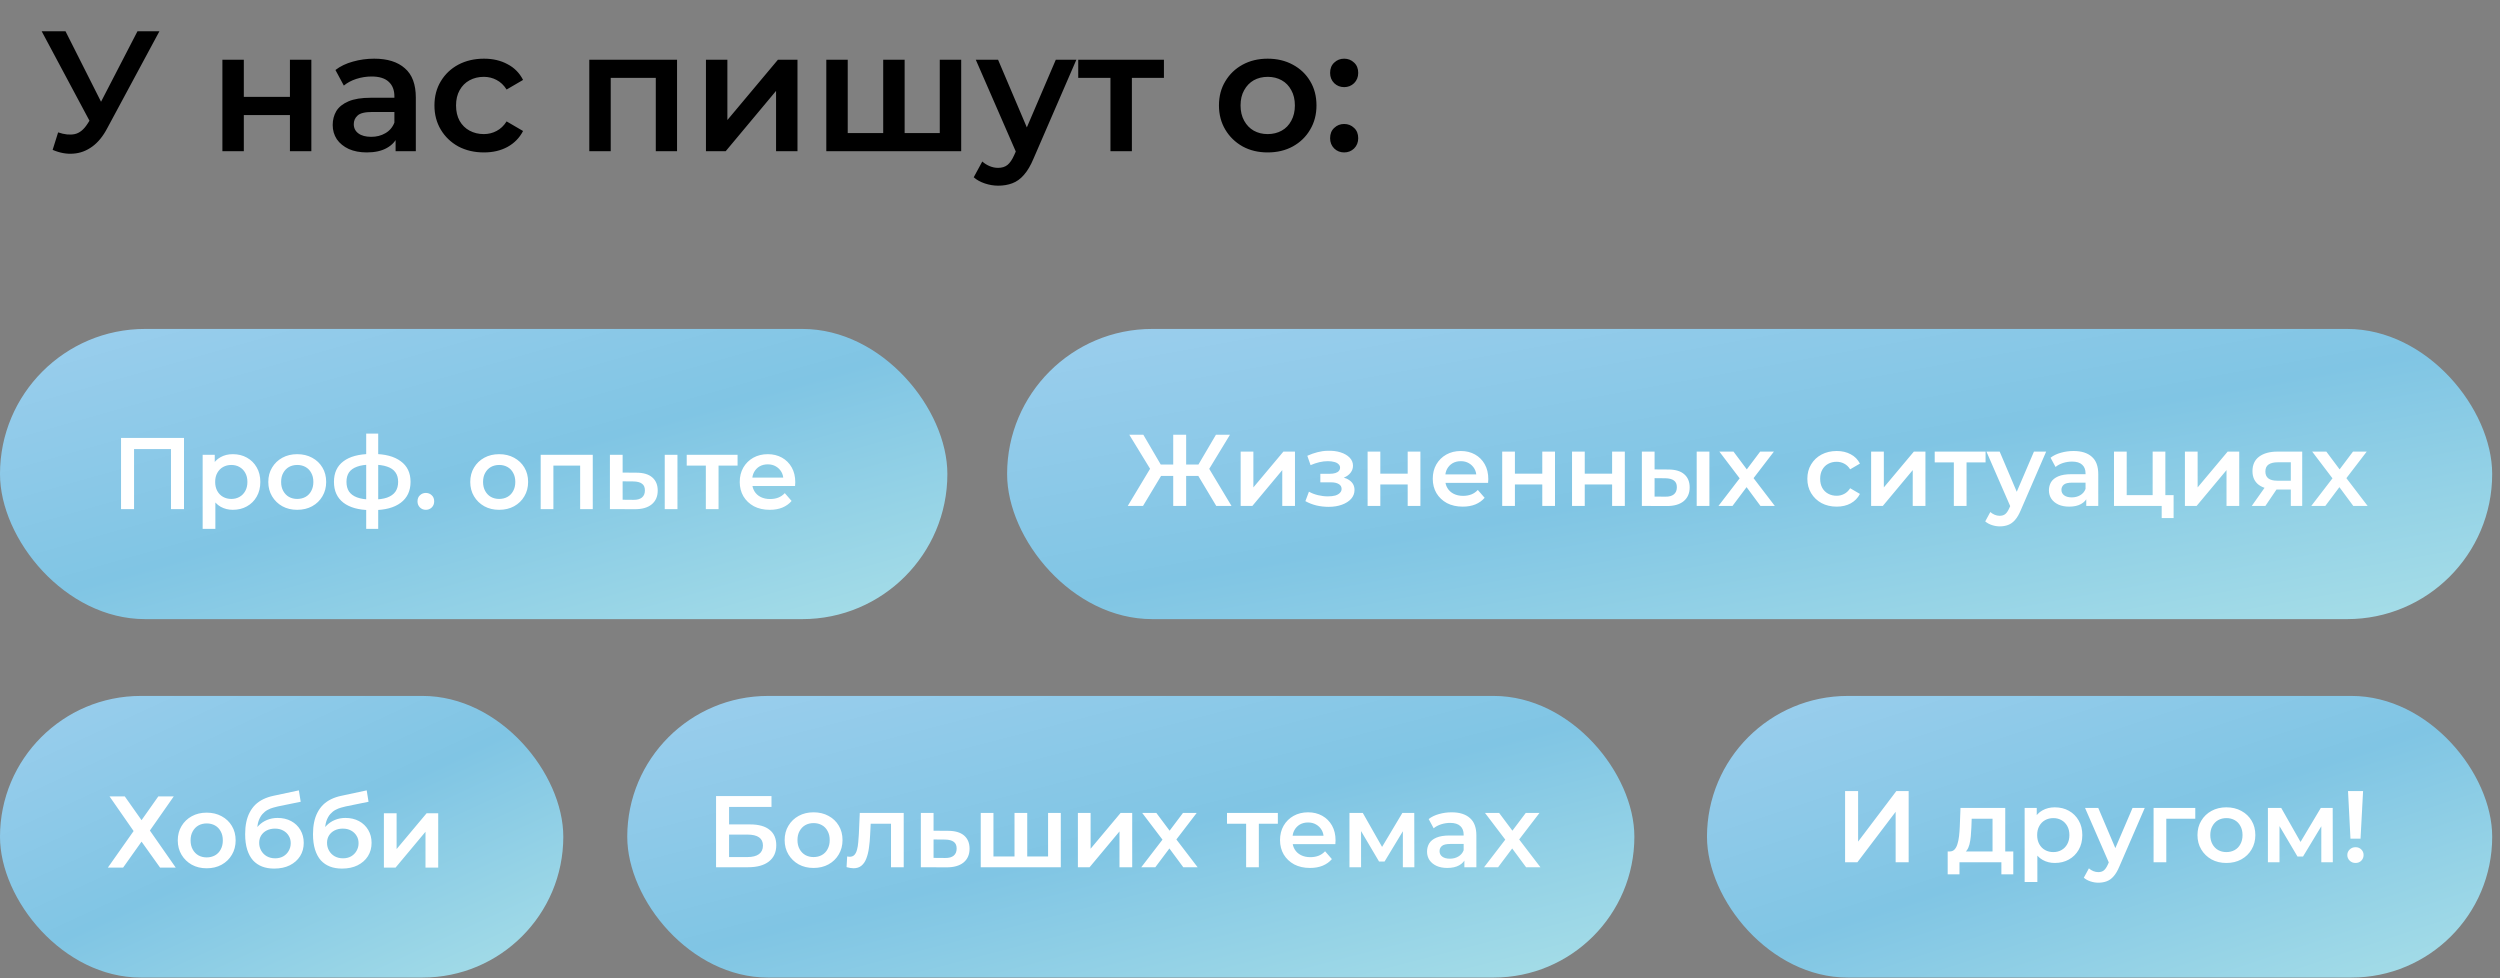
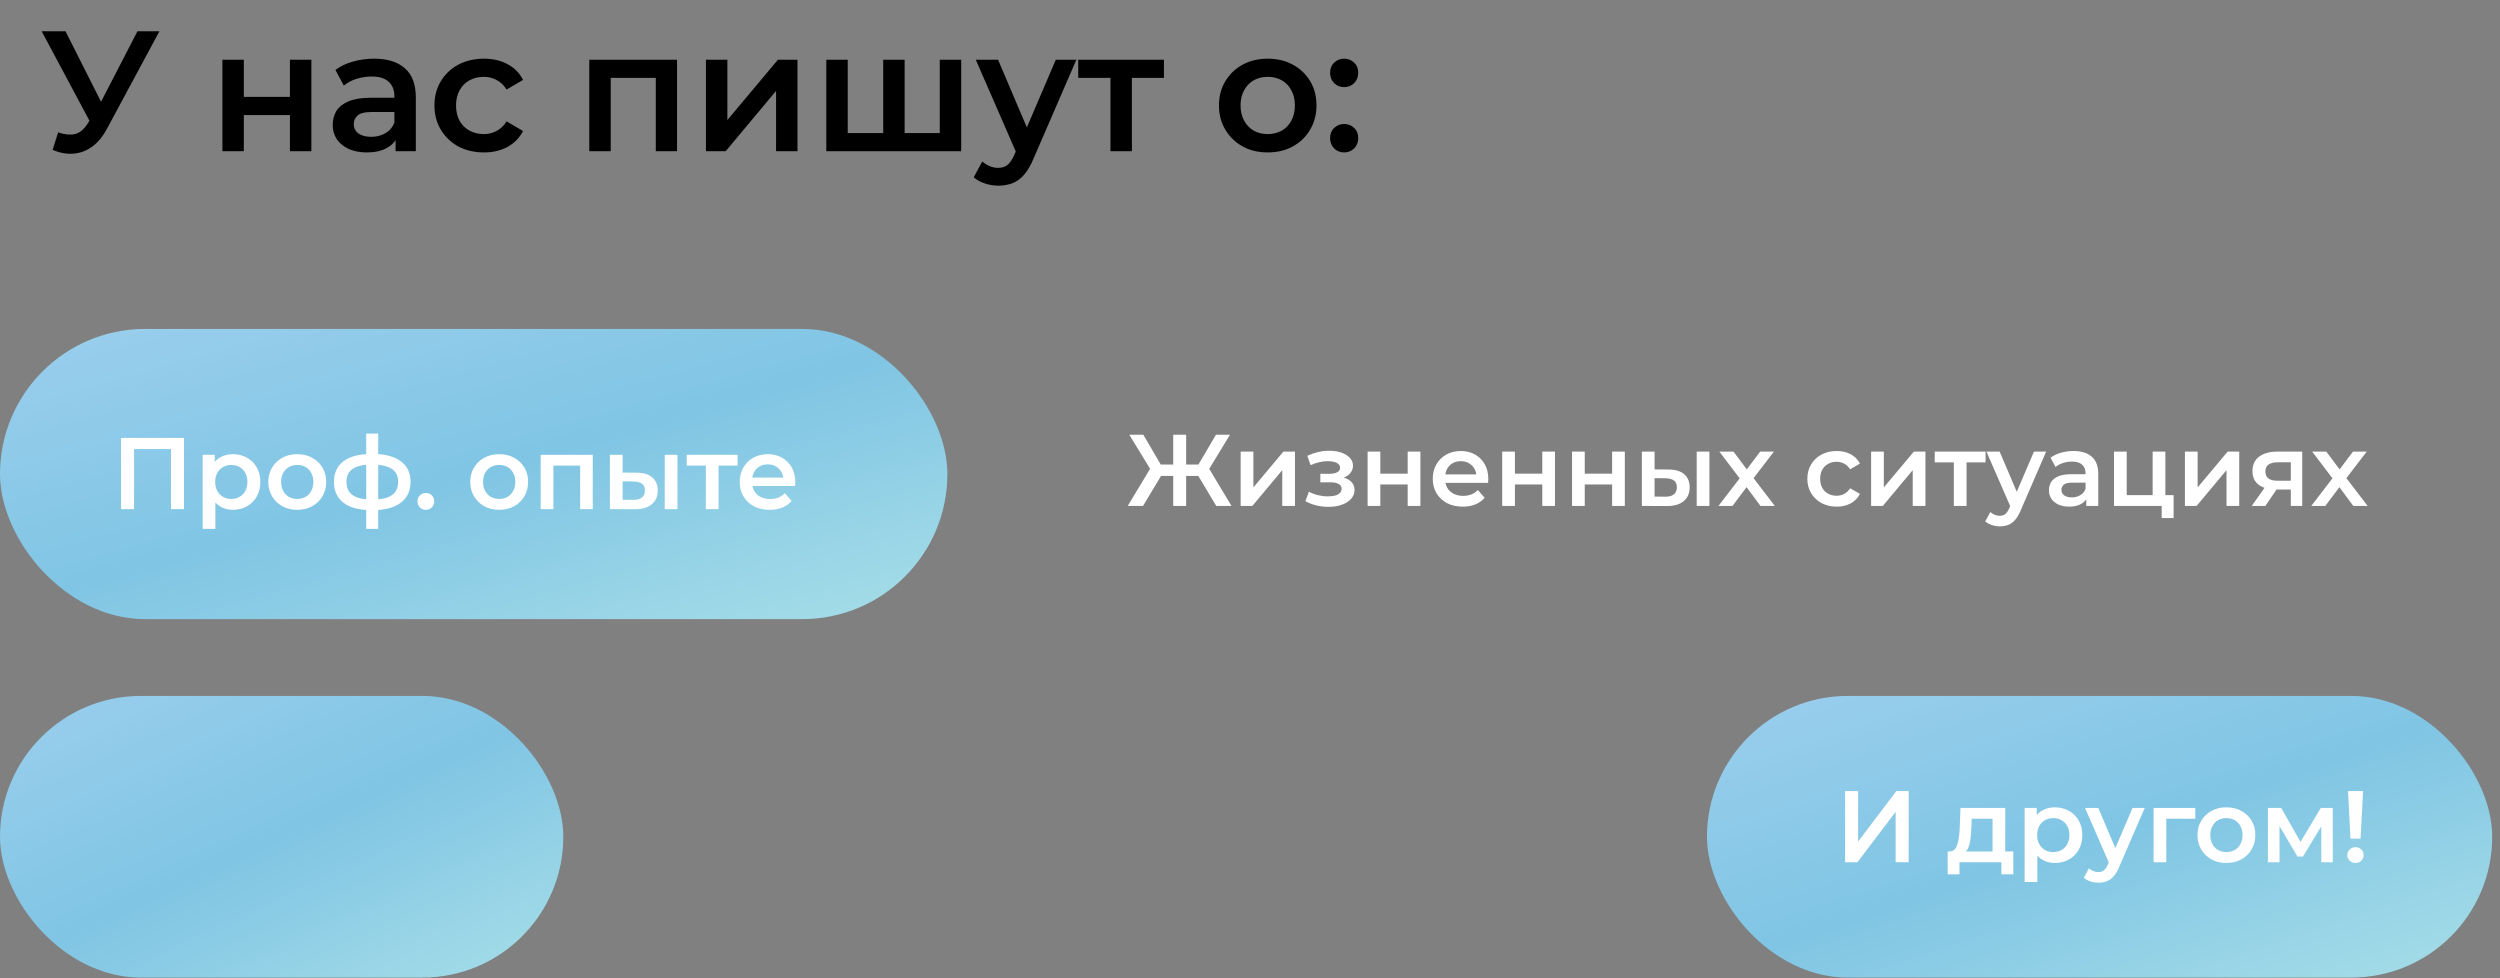
<svg xmlns="http://www.w3.org/2000/svg" width="529" height="207" viewBox="0 0 529 207" fill="none">
  <rect x="0" y="0" width="529" height="207" fill="#808080" stroke="none" />
  <rect y="147.258" width="119.195" height="59.597" rx="29.799" fill="url(#paint0_linear_662_205)" />
-   <path d="M23.171 168.512H26.399L29.951 173.548L33.502 168.512H36.774L31.716 175.744L37.183 183.578H33.868L29.951 178.09L26.055 183.578H22.827L28.272 175.851L23.171 168.512ZM43.728 183.729C42.551 183.729 41.504 183.478 40.586 182.975C39.667 182.459 38.943 181.756 38.412 180.866C37.881 179.977 37.615 178.965 37.615 177.831C37.615 176.684 37.881 175.672 38.412 174.797C38.943 173.907 39.667 173.211 40.586 172.709C41.504 172.207 42.551 171.956 43.728 171.956C44.919 171.956 45.974 172.207 46.892 172.709C47.825 173.211 48.549 173.9 49.066 174.775C49.597 175.65 49.862 176.669 49.862 177.831C49.862 178.965 49.597 179.977 49.066 180.866C48.549 181.756 47.825 182.459 46.892 182.975C45.974 183.478 44.919 183.729 43.728 183.729ZM43.728 181.426C44.388 181.426 44.976 181.282 45.493 180.995C46.01 180.708 46.411 180.292 46.698 179.747C47 179.202 47.15 178.563 47.15 177.831C47.15 177.085 47 176.447 46.698 175.916C46.411 175.371 46.01 174.954 45.493 174.668C44.976 174.381 44.395 174.237 43.75 174.237C43.09 174.237 42.501 174.381 41.985 174.668C41.483 174.954 41.081 175.371 40.779 175.916C40.478 176.447 40.327 177.085 40.327 177.831C40.327 178.563 40.478 179.202 40.779 179.747C41.081 180.292 41.483 180.708 41.985 180.995C42.501 181.282 43.082 181.426 43.728 181.426ZM58.008 183.793C57.061 183.793 56.215 183.65 55.469 183.363C54.722 183.076 54.077 182.638 53.532 182.05C53.001 181.447 52.592 180.687 52.305 179.769C52.018 178.85 51.874 177.76 51.874 176.497C51.874 175.579 51.953 174.739 52.111 173.979C52.269 173.218 52.506 172.537 52.821 171.934C53.137 171.317 53.532 170.772 54.005 170.298C54.493 169.825 55.06 169.43 55.705 169.115C56.351 168.799 57.083 168.555 57.901 168.383L63.239 167.242L63.626 169.653L58.783 170.643C58.511 170.7 58.181 170.786 57.793 170.901C57.42 171.001 57.033 171.159 56.631 171.374C56.243 171.575 55.878 171.87 55.533 172.257C55.203 172.63 54.931 173.118 54.715 173.72C54.514 174.309 54.414 175.048 54.414 175.937C54.414 176.21 54.421 176.418 54.435 176.562C54.464 176.691 54.486 176.834 54.5 176.992C54.529 177.136 54.543 177.351 54.543 177.638L53.532 176.583C53.819 175.851 54.213 175.227 54.715 174.711C55.232 174.18 55.827 173.778 56.502 173.505C57.191 173.218 57.937 173.075 58.74 173.075C59.816 173.075 60.77 173.297 61.603 173.742C62.435 174.187 63.088 174.811 63.561 175.615C64.035 176.418 64.272 177.329 64.272 178.348C64.272 179.41 64.013 180.35 63.497 181.168C62.98 181.985 62.248 182.631 61.301 183.105C60.369 183.564 59.271 183.793 58.008 183.793ZM58.224 181.62C58.869 181.62 59.436 181.483 59.924 181.211C60.426 180.924 60.814 180.536 61.086 180.048C61.373 179.56 61.517 179.015 61.517 178.413C61.517 177.81 61.373 177.286 61.086 176.841C60.814 176.382 60.426 176.016 59.924 175.744C59.436 175.471 58.855 175.335 58.181 175.335C57.535 175.335 56.954 175.464 56.437 175.722C55.935 175.98 55.54 176.339 55.253 176.798C54.981 177.243 54.844 177.76 54.844 178.348C54.844 178.951 54.988 179.503 55.275 180.005C55.562 180.507 55.956 180.902 56.459 181.189C56.975 181.476 57.564 181.62 58.224 181.62ZM72.364 183.793C71.417 183.793 70.571 183.65 69.824 183.363C69.078 183.076 68.433 182.638 67.887 182.05C67.356 181.447 66.948 180.687 66.66 179.769C66.374 178.85 66.23 177.76 66.23 176.497C66.23 175.579 66.309 174.739 66.467 173.979C66.625 173.218 66.861 172.537 67.177 171.934C67.493 171.317 67.887 170.772 68.361 170.298C68.849 169.825 69.415 169.43 70.061 169.115C70.707 168.799 71.439 168.555 72.257 168.383L77.594 167.242L77.982 169.653L73.139 170.643C72.866 170.7 72.536 170.786 72.149 170.901C71.776 171.001 71.388 171.159 70.987 171.374C70.599 171.575 70.233 171.87 69.889 172.257C69.559 172.63 69.286 173.118 69.071 173.72C68.87 174.309 68.77 175.048 68.77 175.937C68.77 176.21 68.777 176.418 68.791 176.562C68.82 176.691 68.841 176.834 68.856 176.992C68.885 177.136 68.899 177.351 68.899 177.638L67.887 176.583C68.174 175.851 68.569 175.227 69.071 174.711C69.588 174.18 70.183 173.778 70.858 173.505C71.546 173.218 72.292 173.075 73.096 173.075C74.172 173.075 75.126 173.297 75.959 173.742C76.791 174.187 77.444 174.811 77.917 175.615C78.391 176.418 78.627 177.329 78.627 178.348C78.627 179.41 78.369 180.35 77.853 181.168C77.336 181.985 76.604 182.631 75.657 183.105C74.725 183.564 73.627 183.793 72.364 183.793ZM72.579 181.62C73.225 181.62 73.792 181.483 74.28 181.211C74.782 180.924 75.169 180.536 75.442 180.048C75.729 179.56 75.873 179.015 75.873 178.413C75.873 177.81 75.729 177.286 75.442 176.841C75.169 176.382 74.782 176.016 74.28 175.744C73.792 175.471 73.211 175.335 72.536 175.335C71.891 175.335 71.309 175.464 70.793 175.722C70.291 175.98 69.896 176.339 69.609 176.798C69.337 177.243 69.2 177.76 69.2 178.348C69.2 178.951 69.344 179.503 69.631 180.005C69.918 180.507 70.312 180.902 70.814 181.189C71.331 181.476 71.919 181.62 72.579 181.62ZM81.232 183.578V172.085H83.922V179.661L90.271 172.085H92.725V183.578H90.035V176.002L83.707 183.578H81.232Z" fill="white" />
  <rect y="69.602" width="200.464" height="61.404" rx="30.702" fill="url(#paint1_linear_662_205)" />
  <path d="M12.3 28.011C13.63 28.47 14.802 28.591 15.818 28.373C16.833 28.156 17.74 27.418 18.538 26.161L19.771 24.239L20.242 23.731L29.091 6.613H33.734L22.709 27.104C21.814 28.821 20.75 30.126 19.517 31.021C18.284 31.915 16.954 32.411 15.527 32.508C14.125 32.629 12.662 32.363 11.139 31.71L12.3 28.011ZM20.134 27.793L8.818 6.613H13.859L22.709 24.166L20.134 27.793ZM47.059 32V12.633H51.593V20.503H61.349V12.633H65.882V32H61.349V24.348H51.593V32H47.059ZM83.708 32V28.083L83.454 27.249V20.394C83.454 19.065 83.055 18.037 82.258 17.312C81.46 16.562 80.251 16.187 78.631 16.187C77.543 16.187 76.467 16.357 75.403 16.695C74.363 17.034 73.481 17.505 72.755 18.11L70.978 14.809C72.018 14.011 73.251 13.419 74.678 13.032C76.128 12.621 77.627 12.416 79.175 12.416C81.98 12.416 84.144 13.093 85.667 14.447C87.214 15.776 87.988 17.844 87.988 20.648V32H83.708ZM77.615 32.254C76.165 32.254 74.895 32.012 73.807 31.529C72.719 31.021 71.873 30.332 71.269 29.461C70.688 28.567 70.398 27.563 70.398 26.451C70.398 25.363 70.652 24.384 71.16 23.513C71.692 22.643 72.55 21.954 73.735 21.446C74.919 20.938 76.491 20.685 78.45 20.685H84.071V23.695H78.776C77.228 23.695 76.189 23.949 75.657 24.456C75.125 24.94 74.859 25.544 74.859 26.27C74.859 27.092 75.186 27.745 75.838 28.228C76.491 28.712 77.398 28.953 78.558 28.953C79.671 28.953 80.662 28.7 81.532 28.192C82.427 27.684 83.068 26.935 83.454 25.943L84.216 28.663C83.781 29.8 82.995 30.682 81.859 31.311C80.746 31.94 79.332 32.254 77.615 32.254ZM102.411 32.254C100.38 32.254 98.566 31.831 96.971 30.985C95.399 30.114 94.166 28.929 93.271 27.43C92.377 25.931 91.929 24.227 91.929 22.317C91.929 20.382 92.377 18.678 93.271 17.203C94.166 15.704 95.399 14.531 96.971 13.685C98.566 12.839 100.38 12.416 102.411 12.416C104.297 12.416 105.953 12.802 107.379 13.576C108.83 14.326 109.93 15.438 110.68 16.913L107.198 18.944C106.618 18.025 105.904 17.348 105.058 16.913C104.236 16.477 103.342 16.26 102.374 16.26C101.262 16.26 100.259 16.502 99.364 16.985C98.47 17.469 97.769 18.17 97.261 19.089C96.753 19.983 96.499 21.059 96.499 22.317C96.499 23.574 96.753 24.662 97.261 25.581C97.769 26.475 98.47 27.164 99.364 27.648C100.259 28.131 101.262 28.373 102.374 28.373C103.342 28.373 104.236 28.156 105.058 27.72C105.904 27.285 106.618 26.608 107.198 25.689L110.68 27.72C109.93 29.171 108.83 30.295 107.379 31.093C105.953 31.867 104.297 32.254 102.411 32.254ZM124.694 32V12.633H143.263V32H138.766V15.426L139.818 16.477H128.176L129.228 15.426V32H124.694ZM149.38 32V12.633H153.914V25.399L164.612 12.633H168.747V32H164.214V19.234L153.551 32H149.38ZM187.865 28.156L186.886 29.244V12.633H191.42V29.244L190.331 28.156H199.906L198.854 29.244V12.633H203.388V32H174.845V12.633H179.379V29.244L178.327 28.156H187.865ZM211.224 39.29C210.281 39.29 209.338 39.133 208.395 38.818C207.453 38.504 206.667 38.069 206.038 37.513L207.851 34.176C208.311 34.587 208.831 34.913 209.411 35.155C209.991 35.397 210.584 35.518 211.188 35.518C212.01 35.518 212.675 35.312 213.183 34.901C213.691 34.49 214.162 33.801 214.597 32.834L215.722 30.295L216.084 29.751L223.41 12.633H227.762L218.695 33.559C218.091 35.01 217.414 36.159 216.664 37.005C215.939 37.851 215.117 38.444 214.198 38.782C213.304 39.12 212.312 39.29 211.224 39.29ZM215.214 32.689L206.473 12.633H211.188L218.297 29.352L215.214 32.689ZM234.972 32V15.389L236.024 16.477H228.154V12.633H246.288V16.477H238.454L239.506 15.389V32H234.972ZM268.231 32.254C266.248 32.254 264.483 31.831 262.936 30.985C261.388 30.114 260.167 28.929 259.273 27.43C258.378 25.931 257.931 24.227 257.931 22.317C257.931 20.382 258.378 18.678 259.273 17.203C260.167 15.704 261.388 14.531 262.936 13.685C264.483 12.839 266.248 12.416 268.231 12.416C270.238 12.416 272.015 12.839 273.562 13.685C275.134 14.531 276.355 15.692 277.225 17.167C278.12 18.642 278.567 20.358 278.567 22.317C278.567 24.227 278.12 25.931 277.225 27.43C276.355 28.929 275.134 30.114 273.562 30.985C272.015 31.831 270.238 32.254 268.231 32.254ZM268.231 28.373C269.343 28.373 270.334 28.131 271.205 27.648C272.075 27.164 272.752 26.463 273.236 25.544C273.743 24.626 273.997 23.55 273.997 22.317C273.997 21.059 273.743 19.983 273.236 19.089C272.752 18.17 272.075 17.469 271.205 16.985C270.334 16.502 269.355 16.26 268.267 16.26C267.155 16.26 266.164 16.502 265.293 16.985C264.447 17.469 263.77 18.17 263.262 19.089C262.754 19.983 262.501 21.059 262.501 22.317C262.501 23.55 262.754 24.626 263.262 25.544C263.77 26.463 264.447 27.164 265.293 27.648C266.164 28.131 267.143 28.373 268.231 28.373ZM284.424 18.436C283.602 18.436 282.9 18.158 282.32 17.602C281.74 17.021 281.45 16.296 281.45 15.426C281.45 14.507 281.74 13.782 282.32 13.25C282.9 12.694 283.602 12.416 284.424 12.416C285.246 12.416 285.947 12.694 286.527 13.25C287.107 13.782 287.398 14.507 287.398 15.426C287.398 16.296 287.107 17.021 286.527 17.602C285.947 18.158 285.246 18.436 284.424 18.436ZM284.424 32.254C283.602 32.254 282.9 31.976 282.32 31.42C281.74 30.839 281.45 30.114 281.45 29.244C281.45 28.325 281.74 27.599 282.32 27.068C282.9 26.512 283.602 26.233 284.424 26.233C285.246 26.233 285.947 26.512 286.527 27.068C287.107 27.599 287.398 28.325 287.398 29.244C287.398 30.114 287.107 30.839 286.527 31.42C285.947 31.976 285.246 32.254 284.424 32.254Z" fill="black" />
  <path d="M25.611 107.727V92.66H38.934V107.727H36.179V94.339L36.825 95.028H27.721L28.366 94.339V107.727H25.611ZM49.252 107.877C48.319 107.877 47.466 107.662 46.691 107.232C45.93 106.801 45.32 106.155 44.861 105.294C44.416 104.419 44.194 103.314 44.194 101.98C44.194 100.631 44.409 99.526 44.84 98.665C45.285 97.804 45.887 97.166 46.648 96.75C47.408 96.319 48.276 96.104 49.252 96.104C50.386 96.104 51.383 96.348 52.244 96.836C53.119 97.324 53.808 98.005 54.31 98.88C54.827 99.756 55.085 100.789 55.085 101.98C55.085 103.171 54.827 104.211 54.31 105.101C53.808 105.976 53.119 106.658 52.244 107.145C51.383 107.633 50.386 107.877 49.252 107.877ZM42.881 111.902V96.233H45.442V98.945L45.356 102.001L45.572 105.058V111.902H42.881ZM48.951 105.574C49.596 105.574 50.17 105.431 50.672 105.144C51.189 104.857 51.598 104.441 51.899 103.895C52.201 103.35 52.351 102.712 52.351 101.98C52.351 101.234 52.201 100.595 51.899 100.064C51.598 99.519 51.189 99.103 50.672 98.816C50.17 98.529 49.596 98.385 48.951 98.385C48.305 98.385 47.724 98.529 47.207 98.816C46.691 99.103 46.282 99.519 45.98 100.064C45.679 100.595 45.529 101.234 45.529 101.98C45.529 102.712 45.679 103.35 45.98 103.895C46.282 104.441 46.691 104.857 47.207 105.144C47.724 105.431 48.305 105.574 48.951 105.574ZM62.885 107.877C61.708 107.877 60.661 107.626 59.742 107.124C58.824 106.607 58.1 105.904 57.569 105.015C57.038 104.125 56.772 103.113 56.772 101.98C56.772 100.832 57.038 99.82 57.569 98.945C58.1 98.055 58.824 97.36 59.742 96.857C60.661 96.355 61.708 96.104 62.885 96.104C64.076 96.104 65.13 96.355 66.049 96.857C66.981 97.36 67.706 98.048 68.223 98.924C68.754 99.799 69.019 100.818 69.019 101.98C69.019 103.113 68.754 104.125 68.223 105.015C67.706 105.904 66.981 106.607 66.049 107.124C65.13 107.626 64.076 107.877 62.885 107.877ZM62.885 105.574C63.545 105.574 64.133 105.431 64.65 105.144C65.166 104.857 65.568 104.441 65.855 103.895C66.156 103.35 66.307 102.712 66.307 101.98C66.307 101.234 66.156 100.595 65.855 100.064C65.568 99.519 65.166 99.103 64.65 98.816C64.133 98.529 63.552 98.385 62.906 98.385C62.246 98.385 61.658 98.529 61.142 98.816C60.639 99.103 60.238 99.519 59.936 100.064C59.635 100.595 59.484 101.234 59.484 101.98C59.484 102.712 59.635 103.35 59.936 103.895C60.238 104.441 60.639 104.857 61.142 105.144C61.658 105.431 62.239 105.574 62.885 105.574ZM78.973 107.942C78.959 107.942 78.894 107.942 78.779 107.942C78.679 107.942 78.579 107.942 78.478 107.942C78.392 107.942 78.335 107.942 78.306 107.942C75.881 107.913 74.001 107.389 72.667 106.371C71.332 105.337 70.665 103.867 70.665 101.958C70.665 100.064 71.332 98.615 72.667 97.611C74.001 96.606 75.903 96.09 78.371 96.061C78.399 96.061 78.457 96.061 78.543 96.061C78.643 96.061 78.736 96.061 78.823 96.061C78.923 96.061 78.98 96.061 78.995 96.061C81.477 96.061 83.407 96.57 84.784 97.589C86.176 98.594 86.872 100.05 86.872 101.958C86.872 103.881 86.176 105.359 84.784 106.392C83.407 107.425 81.47 107.942 78.973 107.942ZM78.887 105.703C80.107 105.703 81.111 105.567 81.9 105.294C82.689 105.007 83.278 104.591 83.665 104.046C84.053 103.486 84.246 102.791 84.246 101.958C84.246 101.14 84.053 100.466 83.665 99.935C83.278 99.39 82.689 98.988 81.9 98.73C81.111 98.457 80.107 98.321 78.887 98.321C78.858 98.321 78.787 98.321 78.672 98.321C78.571 98.321 78.507 98.321 78.478 98.321C77.287 98.321 76.311 98.464 75.551 98.751C74.79 99.024 74.224 99.426 73.851 99.957C73.492 100.488 73.313 101.155 73.313 101.958C73.313 102.776 73.492 103.458 73.851 104.003C74.224 104.548 74.79 104.964 75.551 105.251C76.326 105.538 77.302 105.689 78.478 105.703C78.507 105.703 78.571 105.703 78.672 105.703C78.787 105.703 78.858 105.703 78.887 105.703ZM77.488 111.902V91.756H80.028V111.902H77.488ZM90.108 107.877C89.621 107.877 89.204 107.712 88.86 107.382C88.516 107.038 88.344 106.607 88.344 106.091C88.344 105.546 88.516 105.115 88.86 104.799C89.204 104.469 89.621 104.304 90.108 104.304C90.596 104.304 91.012 104.469 91.357 104.799C91.701 105.115 91.873 105.546 91.873 106.091C91.873 106.607 91.701 107.038 91.357 107.382C91.012 107.712 90.596 107.877 90.108 107.877ZM105.616 107.877C104.439 107.877 103.392 107.626 102.474 107.124C101.555 106.607 100.831 105.904 100.3 105.015C99.769 104.125 99.504 103.113 99.504 101.98C99.504 100.832 99.769 99.82 100.3 98.945C100.831 98.055 101.555 97.36 102.474 96.857C103.392 96.355 104.439 96.104 105.616 96.104C106.807 96.104 107.862 96.355 108.78 96.857C109.713 97.36 110.437 98.048 110.954 98.924C111.485 99.799 111.75 100.818 111.75 101.98C111.75 103.113 111.485 104.125 110.954 105.015C110.437 105.904 109.713 106.607 108.78 107.124C107.862 107.626 106.807 107.877 105.616 107.877ZM105.616 105.574C106.276 105.574 106.864 105.431 107.381 105.144C107.898 104.857 108.299 104.441 108.586 103.895C108.888 103.35 109.038 102.712 109.038 101.98C109.038 101.234 108.888 100.595 108.586 100.064C108.299 99.519 107.898 99.103 107.381 98.816C106.864 98.529 106.283 98.385 105.638 98.385C104.978 98.385 104.389 98.529 103.873 98.816C103.37 99.103 102.969 99.519 102.667 100.064C102.366 100.595 102.215 101.234 102.215 101.98C102.215 102.712 102.366 103.35 102.667 103.895C102.969 104.441 103.37 104.857 103.873 105.144C104.389 105.431 104.97 105.574 105.616 105.574ZM114.408 107.727V96.233H125.428V107.727H122.759V97.891L123.383 98.515H116.474L117.098 97.891V107.727H114.408ZM140.659 107.727V96.233H143.349V107.727H140.659ZM134.654 100.021C136.132 100.021 137.251 100.351 138.012 101.011C138.786 101.671 139.174 102.604 139.174 103.809C139.174 105.058 138.743 106.033 137.883 106.736C137.036 107.425 135.831 107.762 134.267 107.748L129.058 107.727V96.233H131.748V100L134.654 100.021ZM134.03 105.768C134.819 105.782 135.422 105.617 135.838 105.273C136.254 104.929 136.462 104.426 136.462 103.766C136.462 103.106 136.254 102.633 135.838 102.346C135.436 102.044 134.833 101.887 134.03 101.872L131.748 101.851V105.746L134.03 105.768ZM149.355 107.727V97.869L149.979 98.515H145.309V96.233H156.07V98.515H151.421L152.045 97.869V107.727H149.355ZM162.877 107.877C161.6 107.877 160.48 107.626 159.519 107.124C158.572 106.607 157.833 105.904 157.302 105.015C156.786 104.125 156.527 103.113 156.527 101.98C156.527 100.832 156.778 99.82 157.281 98.945C157.797 98.055 158.5 97.36 159.39 96.857C160.294 96.355 161.32 96.104 162.468 96.104C163.587 96.104 164.584 96.348 165.459 96.836C166.335 97.324 167.023 98.012 167.526 98.902C168.028 99.792 168.279 100.839 168.279 102.044C168.279 102.159 168.272 102.288 168.257 102.432C168.257 102.575 168.25 102.712 168.236 102.841H158.658V101.054H166.815L165.761 101.614C165.775 100.954 165.639 100.373 165.352 99.871C165.065 99.368 164.67 98.974 164.168 98.687C163.68 98.4 163.113 98.256 162.468 98.256C161.808 98.256 161.227 98.4 160.724 98.687C160.237 98.974 159.849 99.376 159.562 99.892C159.289 100.394 159.153 100.99 159.153 101.679V102.109C159.153 102.798 159.311 103.408 159.627 103.938C159.942 104.469 160.387 104.878 160.961 105.165C161.535 105.452 162.195 105.596 162.941 105.596C163.587 105.596 164.168 105.495 164.685 105.294C165.201 105.094 165.66 104.778 166.062 104.347L167.504 106.005C166.988 106.607 166.335 107.074 165.546 107.404C164.771 107.719 163.881 107.877 162.877 107.877Z" fill="white" />
  <rect x="361.199" y="147.258" width="166.151" height="59.597" rx="29.799" fill="url(#paint2_linear_662_205)" />
  <path d="M390.42 182.453V167.387H393.175V178.084L401.268 167.387H403.872V182.453H401.117V171.778L393.024 182.453H390.42ZM421.621 181.205V173.241H417.208L417.144 175.092C417.115 175.752 417.072 176.391 417.015 177.008C416.957 177.61 416.864 178.17 416.735 178.687C416.606 179.189 416.419 179.605 416.175 179.935C415.931 180.265 415.608 180.48 415.207 180.581L412.538 180.172C412.968 180.172 413.313 180.035 413.571 179.763C413.844 179.476 414.052 179.088 414.195 178.6C414.353 178.098 414.468 177.531 414.539 176.9C414.611 176.254 414.661 175.587 414.69 174.898L414.841 170.96H424.311V181.205H421.621ZM412.129 185.014V180.172H426.011V185.014H423.493V182.453H414.626V185.014H412.129ZM434.785 182.604C433.852 182.604 432.999 182.389 432.224 181.958C431.463 181.528 430.854 180.882 430.394 180.021C429.95 179.146 429.727 178.041 429.727 176.706C429.727 175.358 429.942 174.253 430.373 173.392C430.818 172.531 431.42 171.892 432.181 171.476C432.941 171.046 433.809 170.831 434.785 170.831C435.919 170.831 436.916 171.075 437.777 171.562C438.652 172.05 439.341 172.732 439.843 173.607C440.36 174.482 440.618 175.515 440.618 176.706C440.618 177.897 440.36 178.938 439.843 179.827C439.341 180.703 438.652 181.384 437.777 181.872C436.916 182.36 435.919 182.604 434.785 182.604ZM428.414 186.629V170.96H430.975V173.672L430.889 176.728L431.105 179.784V186.629H428.414ZM434.484 180.301C435.129 180.301 435.703 180.157 436.206 179.87C436.722 179.583 437.131 179.167 437.432 178.622C437.734 178.077 437.884 177.438 437.884 176.706C437.884 175.96 437.734 175.322 437.432 174.791C437.131 174.246 436.722 173.829 436.206 173.543C435.703 173.256 435.129 173.112 434.484 173.112C433.838 173.112 433.257 173.256 432.74 173.543C432.224 173.829 431.815 174.246 431.514 174.791C431.212 175.322 431.062 175.96 431.062 176.706C431.062 177.438 431.212 178.077 431.514 178.622C431.815 179.167 432.224 179.583 432.74 179.87C433.257 180.157 433.838 180.301 434.484 180.301ZM444.013 186.779C443.454 186.779 442.894 186.686 442.335 186.499C441.775 186.313 441.309 186.055 440.935 185.725L442.012 183.745C442.284 183.988 442.593 184.182 442.937 184.326C443.282 184.469 443.633 184.541 443.992 184.541C444.48 184.541 444.874 184.419 445.176 184.175C445.477 183.931 445.757 183.522 446.015 182.948L446.682 181.442L446.897 181.119L451.245 170.96H453.828L448.447 183.379C448.088 184.24 447.687 184.921 447.242 185.423C446.811 185.926 446.323 186.277 445.778 186.478C445.247 186.679 444.659 186.779 444.013 186.779ZM446.381 182.862L441.194 170.96H443.992L448.21 180.882L446.381 182.862ZM455.697 182.453V170.96H464.521V173.241H457.763L458.387 172.639V182.453H455.697ZM471.097 182.604C469.921 182.604 468.873 182.353 467.955 181.85C467.037 181.334 466.312 180.631 465.781 179.741C465.25 178.852 464.985 177.84 464.985 176.706C464.985 175.559 465.25 174.547 465.781 173.672C466.312 172.782 467.037 172.086 467.955 171.584C468.873 171.082 469.921 170.831 471.097 170.831C472.288 170.831 473.343 171.082 474.261 171.584C475.194 172.086 475.918 172.775 476.435 173.65C476.966 174.525 477.231 175.544 477.231 176.706C477.231 177.84 476.966 178.852 476.435 179.741C475.918 180.631 475.194 181.334 474.261 181.85C473.343 182.353 472.288 182.604 471.097 182.604ZM471.097 180.301C471.757 180.301 472.346 180.157 472.862 179.87C473.379 179.583 473.78 179.167 474.067 178.622C474.369 178.077 474.519 177.438 474.519 176.706C474.519 175.96 474.369 175.322 474.067 174.791C473.78 174.246 473.379 173.829 472.862 173.543C472.346 173.256 471.764 173.112 471.119 173.112C470.459 173.112 469.87 173.256 469.354 173.543C468.852 173.829 468.45 174.246 468.149 174.791C467.847 175.322 467.697 175.96 467.697 176.706C467.697 177.438 467.847 178.077 468.149 178.622C468.45 179.167 468.852 179.583 469.354 179.87C469.87 180.157 470.452 180.301 471.097 180.301ZM479.889 182.453V170.96H482.709L487.336 179.117H486.217L491.081 170.96H493.599L493.621 182.453H491.189V173.844L491.619 174.124L487.315 181.248H486.152L481.826 173.93L482.343 173.801V182.453H479.889ZM497.359 177.46L496.842 167.387H500.028L499.49 177.46H497.359ZM498.435 182.604C497.933 182.604 497.517 182.439 497.187 182.109C496.857 181.779 496.692 181.384 496.692 180.925C496.692 180.466 496.857 180.078 497.187 179.763C497.517 179.433 497.933 179.268 498.435 179.268C498.937 179.268 499.346 179.433 499.662 179.763C499.977 180.078 500.135 180.466 500.135 180.925C500.135 181.384 499.977 181.779 499.662 182.109C499.346 182.439 498.937 182.604 498.435 182.604Z" fill="white" />
-   <rect x="132.727" y="147.258" width="213.106" height="59.597" rx="29.799" fill="url(#paint3_linear_662_205)" />
-   <path d="M151.518 183.508V168.442H163.248V170.745H154.272V174.447H158.728C160.536 174.447 161.906 174.827 162.839 175.587C163.786 176.333 164.259 177.424 164.259 178.859C164.259 180.337 163.736 181.485 162.688 182.303C161.655 183.106 160.191 183.508 158.297 183.508H151.518ZM154.272 181.355H158.147C159.223 181.355 160.041 181.147 160.6 180.731C161.16 180.315 161.44 179.713 161.44 178.923C161.44 177.374 160.342 176.599 158.147 176.599H154.272V181.355ZM172.144 183.658C170.968 183.658 169.92 183.407 169.002 182.905C168.084 182.389 167.359 181.686 166.828 180.796C166.297 179.906 166.032 178.895 166.032 177.761C166.032 176.613 166.297 175.602 166.828 174.726C167.359 173.837 168.084 173.141 169.002 172.639C169.92 172.136 170.968 171.885 172.144 171.885C173.335 171.885 174.39 172.136 175.308 172.639C176.241 173.141 176.966 173.83 177.482 174.705C178.013 175.58 178.278 176.599 178.278 177.761C178.278 178.895 178.013 179.906 177.482 180.796C176.966 181.686 176.241 182.389 175.308 182.905C174.39 183.407 173.335 183.658 172.144 183.658ZM172.144 181.355C172.804 181.355 173.393 181.212 173.909 180.925C174.426 180.638 174.828 180.222 175.115 179.677C175.416 179.131 175.567 178.493 175.567 177.761C175.567 177.015 175.416 176.376 175.115 175.846C174.828 175.3 174.426 174.884 173.909 174.597C173.393 174.31 172.812 174.167 172.166 174.167C171.506 174.167 170.917 174.31 170.401 174.597C169.899 174.884 169.497 175.3 169.196 175.846C168.894 176.376 168.744 177.015 168.744 177.761C168.744 178.493 168.894 179.131 169.196 179.677C169.497 180.222 169.899 180.638 170.401 180.925C170.917 181.212 171.499 181.355 172.144 181.355ZM179.131 183.486L179.26 181.226C179.361 181.241 179.454 181.255 179.54 181.269C179.626 181.284 179.705 181.291 179.777 181.291C180.222 181.291 180.566 181.155 180.81 180.882C181.054 180.609 181.233 180.243 181.348 179.784C181.477 179.311 181.563 178.787 181.606 178.213C181.664 177.625 181.707 177.037 181.736 176.448L181.929 172.014H191.227V183.508H188.537V173.564L189.161 174.296H183.694L184.275 173.543L184.125 176.577C184.082 177.596 183.996 178.543 183.866 179.418C183.752 180.279 183.565 181.033 183.307 181.678C183.063 182.324 182.718 182.826 182.274 183.185C181.843 183.544 181.291 183.723 180.616 183.723C180.401 183.723 180.164 183.702 179.906 183.658C179.662 183.615 179.404 183.558 179.131 183.486ZM200.619 175.803C202.097 175.803 203.223 176.133 203.998 176.793C204.773 177.453 205.16 178.385 205.16 179.591C205.16 180.839 204.73 181.815 203.869 182.518C203.008 183.206 201.795 183.544 200.231 183.529L194.851 183.508V172.014H197.541V175.781L200.619 175.803ZM199.995 181.549C200.784 181.564 201.387 181.399 201.803 181.054C202.219 180.71 202.427 180.208 202.427 179.548C202.427 178.887 202.219 178.414 201.803 178.127C201.401 177.826 200.798 177.668 199.995 177.654L197.541 177.632V181.528L199.995 181.549ZM215.252 181.226L214.671 181.872V172.014H217.361V181.872L216.715 181.226H222.397L221.773 181.872V172.014H224.464V183.508H207.525V172.014H210.215V181.872L209.591 181.226H215.252ZM228.081 183.508V172.014H230.772V179.591L237.121 172.014H239.575V183.508H236.884V175.932L230.556 183.508H228.081ZM241.493 183.508L246.551 176.922L246.508 178.364L241.687 172.014H244.679L248.058 176.534H246.917L250.318 172.014H253.224L248.359 178.364L248.381 176.922L253.417 183.508H250.383L246.831 178.708L247.95 178.859L244.464 183.508H241.493ZM263.68 183.508V173.65L264.304 174.296H259.634V172.014H270.395V174.296H265.746L266.37 173.65V183.508H263.68ZM277.202 183.658C275.925 183.658 274.805 183.407 273.844 182.905C272.897 182.389 272.158 181.686 271.627 180.796C271.111 179.906 270.852 178.895 270.852 177.761C270.852 176.613 271.103 175.602 271.606 174.726C272.122 173.837 272.825 173.141 273.715 172.639C274.619 172.136 275.645 171.885 276.793 171.885C277.912 171.885 278.909 172.129 279.784 172.617C280.66 173.105 281.348 173.794 281.851 174.683C282.353 175.573 282.604 176.62 282.604 177.826C282.604 177.94 282.597 178.07 282.582 178.213C282.582 178.357 282.575 178.493 282.561 178.622H272.983V176.836H281.14L280.086 177.395C280.1 176.735 279.964 176.154 279.677 175.652C279.39 175.15 278.995 174.755 278.493 174.468C278.005 174.181 277.438 174.038 276.793 174.038C276.133 174.038 275.551 174.181 275.049 174.468C274.561 174.755 274.174 175.157 273.887 175.673C273.614 176.176 273.478 176.771 273.478 177.46V177.89C273.478 178.579 273.636 179.189 273.952 179.72C274.267 180.251 274.712 180.66 275.286 180.947C275.86 181.234 276.52 181.377 277.266 181.377C277.912 181.377 278.493 181.277 279.01 181.076C279.526 180.875 279.985 180.559 280.387 180.129L281.829 181.786C281.313 182.389 280.66 182.855 279.87 183.185C279.096 183.501 278.206 183.658 277.202 183.658ZM285.547 183.508V172.014H288.366L292.994 180.172H291.874L296.739 172.014H299.257L299.278 183.508H296.846V174.899L297.277 175.178L292.972 182.303H291.81L287.484 174.985L288 174.855V183.508H285.547ZM309.861 183.508V181.183L309.71 180.688V176.62C309.71 175.831 309.473 175.221 309 174.791C308.526 174.346 307.809 174.124 306.847 174.124C306.202 174.124 305.563 174.224 304.932 174.425C304.315 174.626 303.791 174.906 303.361 175.264L302.306 173.306C302.923 172.832 303.655 172.481 304.501 172.251C305.362 172.007 306.252 171.885 307.17 171.885C308.835 171.885 310.119 172.287 311.023 173.091C311.941 173.88 312.4 175.107 312.4 176.771V183.508H309.861ZM306.245 183.658C305.384 183.658 304.63 183.515 303.985 183.228C303.339 182.927 302.837 182.518 302.478 182.001C302.134 181.47 301.962 180.875 301.962 180.215C301.962 179.569 302.112 178.988 302.414 178.471C302.729 177.955 303.239 177.546 303.942 177.245C304.645 176.943 305.577 176.793 306.74 176.793H310.076V178.579H306.933C306.015 178.579 305.398 178.73 305.082 179.031C304.767 179.318 304.609 179.677 304.609 180.107C304.609 180.595 304.803 180.982 305.19 181.269C305.577 181.556 306.116 181.7 306.804 181.7C307.464 181.7 308.053 181.549 308.569 181.248C309.1 180.947 309.48 180.502 309.71 179.913L310.162 181.528C309.904 182.202 309.437 182.726 308.763 183.099C308.103 183.472 307.263 183.658 306.245 183.658ZM314.029 183.508L319.087 176.922L319.044 178.364L314.223 172.014H317.215L320.594 176.534H319.453L322.854 172.014H325.759L320.895 178.364L320.917 176.922L325.953 183.508H322.918L319.367 178.708L320.486 178.859L316.999 183.508H314.029Z" fill="white" />
-   <rect x="213.105" y="69.602" width="314.241" height="61.404" rx="30.702" fill="url(#paint4_linear_662_205)" />
  <path d="M257.359 107.055L252.968 99.715L255.335 98.316L260.587 107.055H257.359ZM250.17 100.705V98.295H254.711V100.705H250.17ZM255.486 99.844L252.882 99.5L257.294 91.988H260.264L255.486 99.844ZM241.862 107.055H238.633L243.885 98.316L246.274 99.715L241.862 107.055ZM250.988 107.055H248.254V91.988H250.988V107.055ZM249.072 100.705H244.509V98.295H249.072V100.705ZM243.756 99.844L238.956 91.988H241.926L246.317 99.5L243.756 99.844ZM262.524 107.055V95.561H265.214V103.137L271.564 95.561H274.017V107.055H271.327V99.478L264.999 107.055H262.524ZM281.127 107.248C280.252 107.248 279.383 107.148 278.522 106.947C277.676 106.732 276.908 106.431 276.22 106.043L276.973 104.041C277.532 104.357 278.164 104.601 278.867 104.773C279.57 104.945 280.273 105.032 280.976 105.032C281.579 105.032 282.095 104.974 282.526 104.859C282.956 104.73 283.286 104.544 283.516 104.3C283.76 104.056 283.882 103.776 283.882 103.46C283.882 103.001 283.681 102.657 283.279 102.427C282.892 102.183 282.332 102.061 281.6 102.061H279.383V100.253H281.385C281.844 100.253 282.232 100.203 282.547 100.103C282.877 100.002 283.128 99.852 283.301 99.651C283.473 99.45 283.559 99.213 283.559 98.94C283.559 98.668 283.451 98.431 283.236 98.23C283.035 98.015 282.741 97.857 282.354 97.757C281.966 97.642 281.5 97.585 280.955 97.585C280.381 97.585 279.785 97.656 279.168 97.8C278.566 97.943 277.949 98.151 277.317 98.424L276.628 96.444C277.36 96.114 278.071 95.863 278.759 95.69C279.462 95.504 280.158 95.403 280.847 95.389C281.894 95.346 282.827 95.454 283.645 95.712C284.463 95.97 285.109 96.343 285.582 96.831C286.056 97.319 286.292 97.893 286.292 98.553C286.292 99.098 286.12 99.593 285.776 100.038C285.446 100.469 284.987 100.806 284.398 101.05C283.824 101.294 283.164 101.416 282.418 101.416L282.504 100.834C283.781 100.834 284.786 101.093 285.518 101.609C286.249 102.112 286.615 102.8 286.615 103.676C286.615 104.379 286.378 105.003 285.905 105.548C285.431 106.079 284.779 106.495 283.946 106.796C283.128 107.098 282.189 107.248 281.127 107.248ZM289.386 107.055V95.561H292.076V100.232H297.866V95.561H300.557V107.055H297.866V102.513H292.076V107.055H289.386ZM309.521 107.205C308.244 107.205 307.125 106.954 306.164 106.452C305.217 105.935 304.478 105.232 303.947 104.343C303.43 103.453 303.172 102.442 303.172 101.308C303.172 100.16 303.423 99.148 303.925 98.273C304.442 97.384 305.145 96.688 306.035 96.186C306.939 95.683 307.965 95.432 309.113 95.432C310.232 95.432 311.229 95.676 312.104 96.164C312.98 96.652 313.668 97.341 314.17 98.23C314.673 99.12 314.924 100.167 314.924 101.373C314.924 101.487 314.917 101.616 314.902 101.76C314.902 101.903 314.895 102.04 314.881 102.169H305.303V100.382H313.46L312.406 100.942C312.42 100.282 312.284 99.701 311.997 99.199C311.71 98.697 311.315 98.302 310.813 98.015C310.325 97.728 309.758 97.585 309.113 97.585C308.452 97.585 307.871 97.728 307.369 98.015C306.881 98.302 306.494 98.704 306.207 99.22C305.934 99.722 305.798 100.318 305.798 101.007V101.437C305.798 102.126 305.956 102.736 306.271 103.267C306.587 103.798 307.032 104.206 307.606 104.493C308.18 104.78 308.84 104.924 309.586 104.924C310.232 104.924 310.813 104.823 311.329 104.623C311.846 104.422 312.305 104.106 312.707 103.676L314.149 105.333C313.632 105.935 312.98 106.402 312.19 106.732C311.415 107.048 310.526 107.205 309.521 107.205ZM317.866 107.055V95.561H320.557V100.232H326.347V95.561H329.037V107.055H326.347V102.513H320.557V107.055H317.866ZM332.643 107.055V95.561H335.333V100.232H341.123V95.561H343.813V107.055H341.123V102.513H335.333V107.055H332.643ZM359.02 107.055V95.561H361.71V107.055H359.02ZM353.015 99.349C354.493 99.349 355.612 99.679 356.372 100.339C357.147 100.999 357.535 101.932 357.535 103.137C357.535 104.386 357.104 105.362 356.243 106.065C355.397 106.753 354.191 107.091 352.627 107.076L347.419 107.055V95.561H350.109V99.328L353.015 99.349ZM352.391 105.096C353.18 105.11 353.782 104.945 354.199 104.601C354.615 104.257 354.823 103.754 354.823 103.094C354.823 102.434 354.615 101.961 354.199 101.674C353.797 101.373 353.194 101.215 352.391 101.2L350.109 101.179V105.075L352.391 105.096ZM363.626 107.055L368.684 100.469L368.641 101.911L363.82 95.561H366.812L370.191 100.081H369.05L372.451 95.561H375.357L370.492 101.911L370.514 100.469L375.55 107.055H372.515L368.964 102.255L370.083 102.406L366.597 107.055H363.626ZM388.654 107.205C387.449 107.205 386.373 106.954 385.426 106.452C384.493 105.935 383.761 105.232 383.23 104.343C382.699 103.453 382.434 102.442 382.434 101.308C382.434 100.16 382.699 99.148 383.23 98.273C383.761 97.384 384.493 96.688 385.426 96.186C386.373 95.683 387.449 95.432 388.654 95.432C389.773 95.432 390.756 95.662 391.603 96.121C392.464 96.566 393.117 97.226 393.561 98.101L391.495 99.306C391.151 98.761 390.727 98.359 390.225 98.101C389.737 97.843 389.206 97.714 388.633 97.714C387.972 97.714 387.377 97.857 386.846 98.144C386.315 98.431 385.899 98.847 385.598 99.392C385.296 99.923 385.146 100.562 385.146 101.308C385.146 102.054 385.296 102.7 385.598 103.245C385.899 103.776 386.315 104.185 386.846 104.472C387.377 104.759 387.972 104.902 388.633 104.902C389.206 104.902 389.737 104.773 390.225 104.515C390.727 104.257 391.151 103.855 391.495 103.31L393.561 104.515C393.117 105.376 392.464 106.043 391.603 106.517C390.756 106.976 389.773 107.205 388.654 107.205ZM395.93 107.055V95.561H398.62V103.137L404.97 95.561H407.423V107.055H404.733V99.478L398.405 107.055H395.93ZM413.432 107.055V97.197L414.056 97.843H409.385V95.561H420.147V97.843H415.498L416.122 97.197V107.055H413.432ZM423.153 111.381C422.593 111.381 422.033 111.288 421.474 111.101C420.914 110.915 420.448 110.656 420.075 110.326L421.151 108.346C421.424 108.59 421.732 108.784 422.076 108.927C422.421 109.071 422.772 109.142 423.131 109.142C423.619 109.142 424.013 109.02 424.315 108.777C424.616 108.533 424.896 108.124 425.154 107.55L425.821 106.043L426.037 105.72L430.384 95.561H432.967L427.586 107.98C427.228 108.841 426.826 109.523 426.381 110.025C425.951 110.527 425.463 110.879 424.917 111.08C424.387 111.28 423.798 111.381 423.153 111.381ZM425.52 107.464L420.333 95.561H423.131L427.35 105.483L425.52 107.464ZM441.452 107.055V104.73L441.301 104.235V100.167C441.301 99.378 441.065 98.768 440.591 98.338C440.118 97.893 439.4 97.671 438.439 97.671C437.793 97.671 437.155 97.771 436.523 97.972C435.906 98.173 435.382 98.453 434.952 98.811L433.897 96.853C434.514 96.379 435.246 96.028 436.093 95.798C436.954 95.554 437.843 95.432 438.762 95.432C440.426 95.432 441.71 95.834 442.614 96.638C443.533 97.427 443.992 98.653 443.992 100.318V107.055H441.452ZM437.836 107.205C436.975 107.205 436.222 107.062 435.576 106.775C434.93 106.474 434.428 106.065 434.07 105.548C433.725 105.017 433.553 104.422 433.553 103.762C433.553 103.116 433.704 102.535 434.005 102.018C434.321 101.502 434.83 101.093 435.533 100.791C436.236 100.49 437.169 100.339 438.331 100.339H441.667V102.126H438.525C437.606 102.126 436.989 102.277 436.674 102.578C436.358 102.865 436.2 103.224 436.2 103.654C436.2 104.142 436.394 104.529 436.781 104.816C437.169 105.103 437.707 105.247 438.396 105.247C439.056 105.247 439.644 105.096 440.161 104.795C440.691 104.493 441.072 104.049 441.301 103.46L441.753 105.075C441.495 105.749 441.029 106.273 440.354 106.646C439.694 107.019 438.855 107.205 437.836 107.205ZM447.321 107.055V95.561H450.011V104.773H455.5V95.561H458.19V107.055H447.321ZM457.415 109.616V106.99L458.039 107.055H455.5V104.773H459.934V109.616H457.415ZM462.328 107.055V95.561H465.019V103.137L471.368 95.561H473.822V107.055H471.131V99.478L464.803 107.055H462.328ZM484.737 107.055V103.137L485.125 103.589H481.681C480.102 103.589 478.861 103.259 477.957 102.599C477.068 101.925 476.623 100.956 476.623 99.694C476.623 98.345 477.096 97.319 478.043 96.616C479.005 95.913 480.282 95.561 481.875 95.561H487.148V107.055H484.737ZM476.472 107.055L479.572 102.664H482.327L479.356 107.055H476.472ZM484.737 102.277V97.111L485.125 97.821H481.961C481.128 97.821 480.483 97.979 480.024 98.295C479.579 98.596 479.356 99.091 479.356 99.78C479.356 101.071 480.196 101.717 481.875 101.717H485.125L484.737 102.277ZM489.066 107.055L494.124 100.469L494.081 101.911L489.26 95.561H492.252L495.631 100.081H494.49L497.891 95.561H500.796L495.932 101.911L495.954 100.469L500.99 107.055H497.955L494.404 102.255L495.523 102.406L492.037 107.055H489.066Z" fill="white" />
  <defs>
    <linearGradient id="paint0_linear_662_205" x1="18.865" y1="140.158" x2="62.429" y2="234.391" gradientUnits="userSpaceOnUse">
      <stop stop-color="#9BCEED" />
      <stop offset="0.489" stop-color="#80C5E4" />
      <stop offset="1" stop-color="#A8DFE8" />
    </linearGradient>
    <linearGradient id="paint1_linear_662_205" x1="31.728" y1="62.286" x2="62.623" y2="171.376" gradientUnits="userSpaceOnUse">
      <stop stop-color="#9BCEED" />
      <stop offset="0.489" stop-color="#80C5E4" />
      <stop offset="1" stop-color="#A8DFE8" />
    </linearGradient>
    <linearGradient id="paint2_linear_662_205" x1="387.496" y1="140.158" x2="421.669" y2="243.198" gradientUnits="userSpaceOnUse">
      <stop stop-color="#9BCEED" />
      <stop offset="0.489" stop-color="#80C5E4" />
      <stop offset="1" stop-color="#A8DFE8" />
    </linearGradient>
    <linearGradient id="paint3_linear_662_205" x1="166.455" y1="140.158" x2="194.176" y2="247.363" gradientUnits="userSpaceOnUse">
      <stop stop-color="#9BCEED" />
      <stop offset="0.489" stop-color="#80C5E4" />
      <stop offset="1" stop-color="#A8DFE8" />
    </linearGradient>
    <linearGradient id="paint4_linear_662_205" x1="262.841" y1="62.286" x2="283.458" y2="176.401" gradientUnits="userSpaceOnUse">
      <stop stop-color="#9BCEED" />
      <stop offset="0.489" stop-color="#80C5E4" />
      <stop offset="1" stop-color="#A8DFE8" />
    </linearGradient>
  </defs>
</svg>